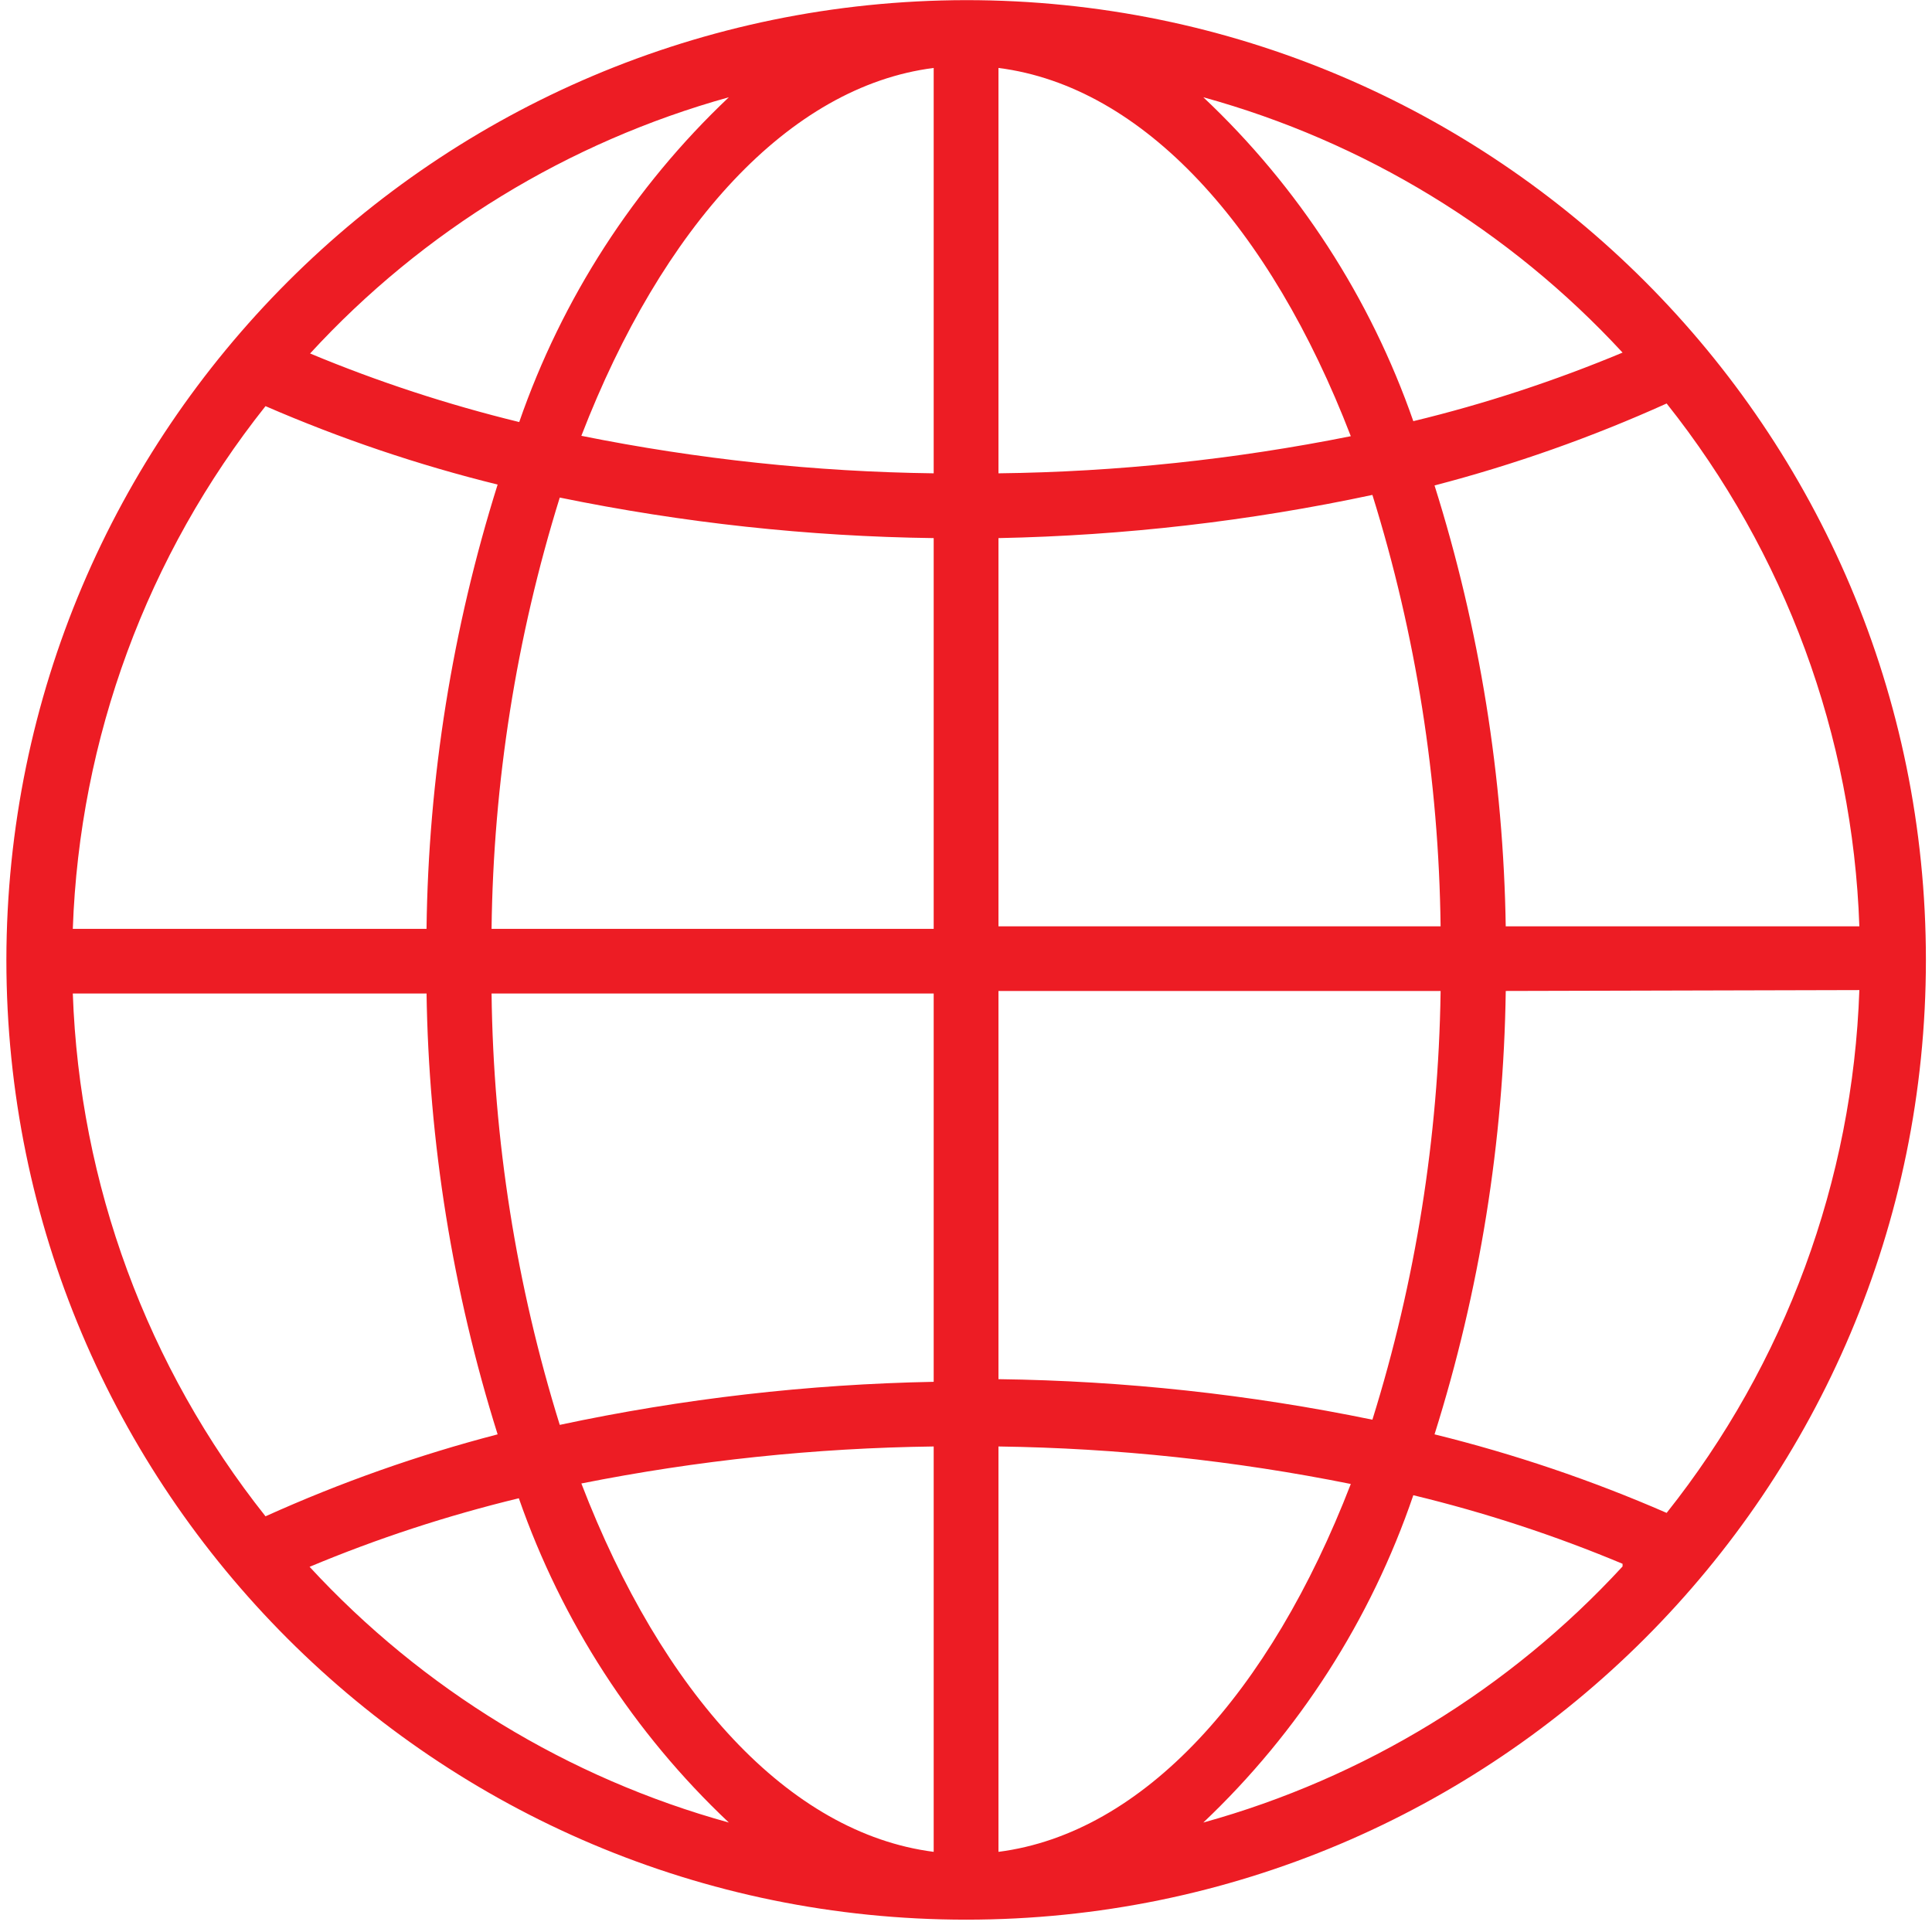
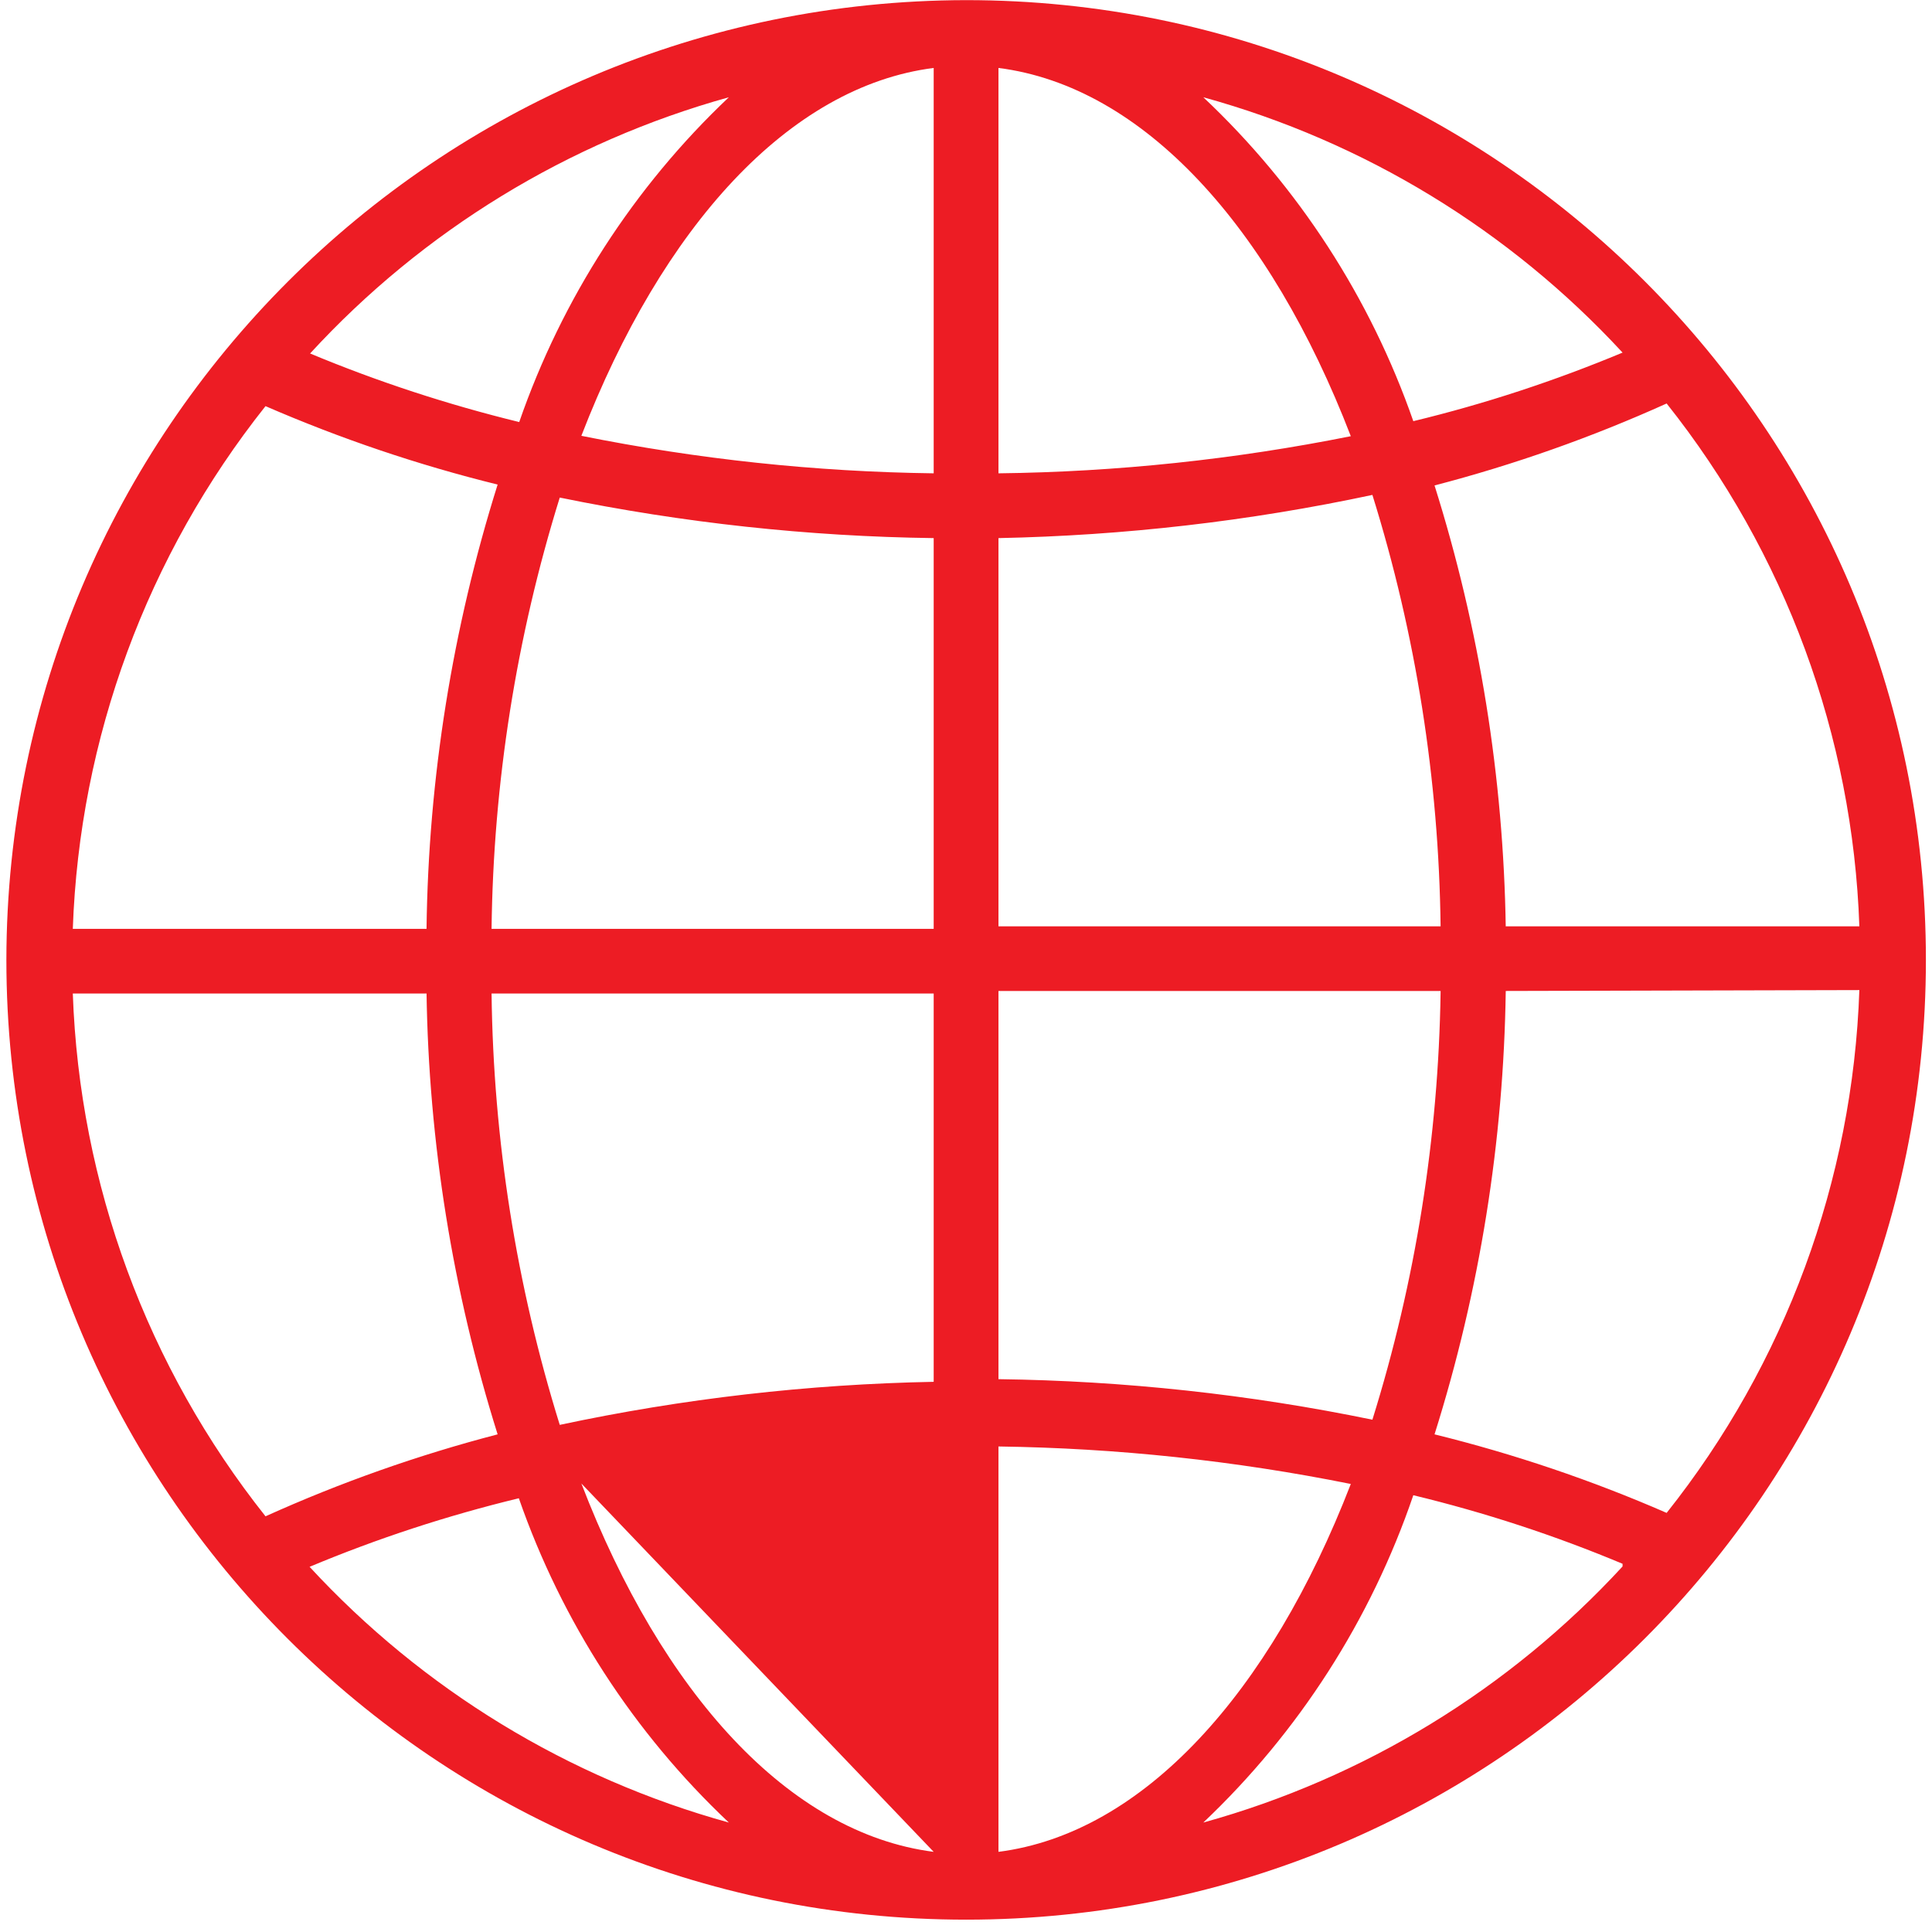
<svg xmlns="http://www.w3.org/2000/svg" width="100%" height="100%" viewBox="0 0 85 85" version="1.1" xml:space="preserve" style="fill-rule:evenodd;clip-rule:evenodd;stroke-linejoin:round;stroke-miterlimit:2;">
  <g transform="matrix(1,0,0,1,-3480.52,-91.068)">
    <g transform="matrix(5.556,0,0,5.556,0,0)">
      <g transform="matrix(1,0,0,1,628.895,19.186)">
-         <path d="M0,9.612C0.537,9.387 1.091,9.206 1.657,9.069C1.997,10.046 2.567,10.927 3.32,11.637C2.046,11.285 0.896,10.583 0,9.612M10.397,9.609C9.502,10.581 8.352,11.284 7.077,11.637C7.833,10.921 8.404,10.031 8.74,9.045C9.307,9.182 9.86,9.363 10.397,9.588L10.397,9.609ZM10.397,-0.003C9.86,0.221 9.307,0.403 8.74,0.54C8.4,-0.436 7.83,-1.316 7.077,-2.025C8.351,-1.674 9.501,-0.973 10.397,-0.003M-1.875,4.56C-1.822,3.052 -1.287,1.601 -0.349,0.421C0.246,0.679 0.86,0.887 1.489,1.042C1.131,2.181 0.941,3.366 0.926,4.56L-1.875,4.56ZM0.926,5.062C0.943,6.25 1.133,7.43 1.489,8.563C0.859,8.727 0.245,8.944 -0.349,9.212C-1.287,8.031 -1.822,6.58 -1.875,5.072L0.926,5.072L0.926,5.062ZM1.981,8.488C1.637,7.382 1.455,6.231 1.441,5.072L4.942,5.072L4.942,8.147C3.947,8.166 2.955,8.28 1.981,8.488M2.152,8.952C3.071,8.769 4.005,8.671 4.942,8.659L4.942,11.869C3.795,11.722 2.791,10.612 2.152,8.952M8.245,8.956C7.606,10.609 6.603,11.722 5.455,11.869L5.455,8.659C6.393,8.672 7.326,8.771 8.245,8.956M8.956,5.062C8.939,6.211 8.758,7.351 8.416,8.447C7.441,8.246 6.45,8.139 5.455,8.126L5.455,5.052L8.956,5.052L8.956,5.062ZM12.272,5.045C12.22,6.553 11.685,8.004 10.746,9.185C10.152,8.926 9.537,8.718 8.908,8.563C9.266,7.426 9.455,6.243 9.472,5.052L12.272,5.045ZM9.472,4.55C9.454,3.362 9.265,2.182 8.908,1.049C9.538,0.885 10.152,0.668 10.746,0.4C11.685,1.581 12.22,3.032 12.272,4.54L9.472,4.54L9.472,4.55ZM8.416,1.124C8.761,2.23 8.942,3.381 8.956,4.54L5.455,4.54L5.455,1.466C6.45,1.446 7.442,1.332 8.416,1.124M8.245,0.659C7.326,0.843 6.393,0.942 5.455,0.953L5.455,-2.257C6.603,-2.111 7.606,-1 8.245,0.659M2.152,0.656C2.791,-0.997 3.795,-2.111 4.942,-2.257L4.942,0.953C4.005,0.941 3.071,0.841 2.152,0.656M4.942,4.56L1.441,4.56C1.455,3.402 1.637,2.251 1.981,1.145C2.956,1.345 3.947,1.453 4.942,1.466L4.942,4.56ZM0.004,0.004C0.898,-0.969 2.047,-1.671 3.32,-2.025C2.568,-1.314 1.999,-0.431 1.66,0.547C1.095,0.409 0.541,0.228 0.004,0.004M-2.401,4.806C-2.401,9.003 1.002,12.406 5.199,12.406C9.396,12.406 12.799,9.003 12.799,4.806C12.799,0.609 9.396,-2.794 5.199,-2.794C1.004,-2.788 -2.396,0.611 -2.401,4.806" style="fill:rgb(237,28,36);fill-rule:nonzero;" />
+         <path d="M0,9.612C0.537,9.387 1.091,9.206 1.657,9.069C1.997,10.046 2.567,10.927 3.32,11.637C2.046,11.285 0.896,10.583 0,9.612M10.397,9.609C9.502,10.581 8.352,11.284 7.077,11.637C7.833,10.921 8.404,10.031 8.74,9.045C9.307,9.182 9.86,9.363 10.397,9.588L10.397,9.609ZM10.397,-0.003C9.86,0.221 9.307,0.403 8.74,0.54C8.4,-0.436 7.83,-1.316 7.077,-2.025C8.351,-1.674 9.501,-0.973 10.397,-0.003M-1.875,4.56C-1.822,3.052 -1.287,1.601 -0.349,0.421C0.246,0.679 0.86,0.887 1.489,1.042C1.131,2.181 0.941,3.366 0.926,4.56L-1.875,4.56ZM0.926,5.062C0.943,6.25 1.133,7.43 1.489,8.563C0.859,8.727 0.245,8.944 -0.349,9.212C-1.287,8.031 -1.822,6.58 -1.875,5.072L0.926,5.072L0.926,5.062ZM1.981,8.488C1.637,7.382 1.455,6.231 1.441,5.072L4.942,5.072L4.942,8.147C3.947,8.166 2.955,8.28 1.981,8.488M2.152,8.952L4.942,11.869C3.795,11.722 2.791,10.612 2.152,8.952M8.245,8.956C7.606,10.609 6.603,11.722 5.455,11.869L5.455,8.659C6.393,8.672 7.326,8.771 8.245,8.956M8.956,5.062C8.939,6.211 8.758,7.351 8.416,8.447C7.441,8.246 6.45,8.139 5.455,8.126L5.455,5.052L8.956,5.052L8.956,5.062ZM12.272,5.045C12.22,6.553 11.685,8.004 10.746,9.185C10.152,8.926 9.537,8.718 8.908,8.563C9.266,7.426 9.455,6.243 9.472,5.052L12.272,5.045ZM9.472,4.55C9.454,3.362 9.265,2.182 8.908,1.049C9.538,0.885 10.152,0.668 10.746,0.4C11.685,1.581 12.22,3.032 12.272,4.54L9.472,4.54L9.472,4.55ZM8.416,1.124C8.761,2.23 8.942,3.381 8.956,4.54L5.455,4.54L5.455,1.466C6.45,1.446 7.442,1.332 8.416,1.124M8.245,0.659C7.326,0.843 6.393,0.942 5.455,0.953L5.455,-2.257C6.603,-2.111 7.606,-1 8.245,0.659M2.152,0.656C2.791,-0.997 3.795,-2.111 4.942,-2.257L4.942,0.953C4.005,0.941 3.071,0.841 2.152,0.656M4.942,4.56L1.441,4.56C1.455,3.402 1.637,2.251 1.981,1.145C2.956,1.345 3.947,1.453 4.942,1.466L4.942,4.56ZM0.004,0.004C0.898,-0.969 2.047,-1.671 3.32,-2.025C2.568,-1.314 1.999,-0.431 1.66,0.547C1.095,0.409 0.541,0.228 0.004,0.004M-2.401,4.806C-2.401,9.003 1.002,12.406 5.199,12.406C9.396,12.406 12.799,9.003 12.799,4.806C12.799,0.609 9.396,-2.794 5.199,-2.794C1.004,-2.788 -2.396,0.611 -2.401,4.806" style="fill:rgb(237,28,36);fill-rule:nonzero;" />
      </g>
    </g>
  </g>
</svg>